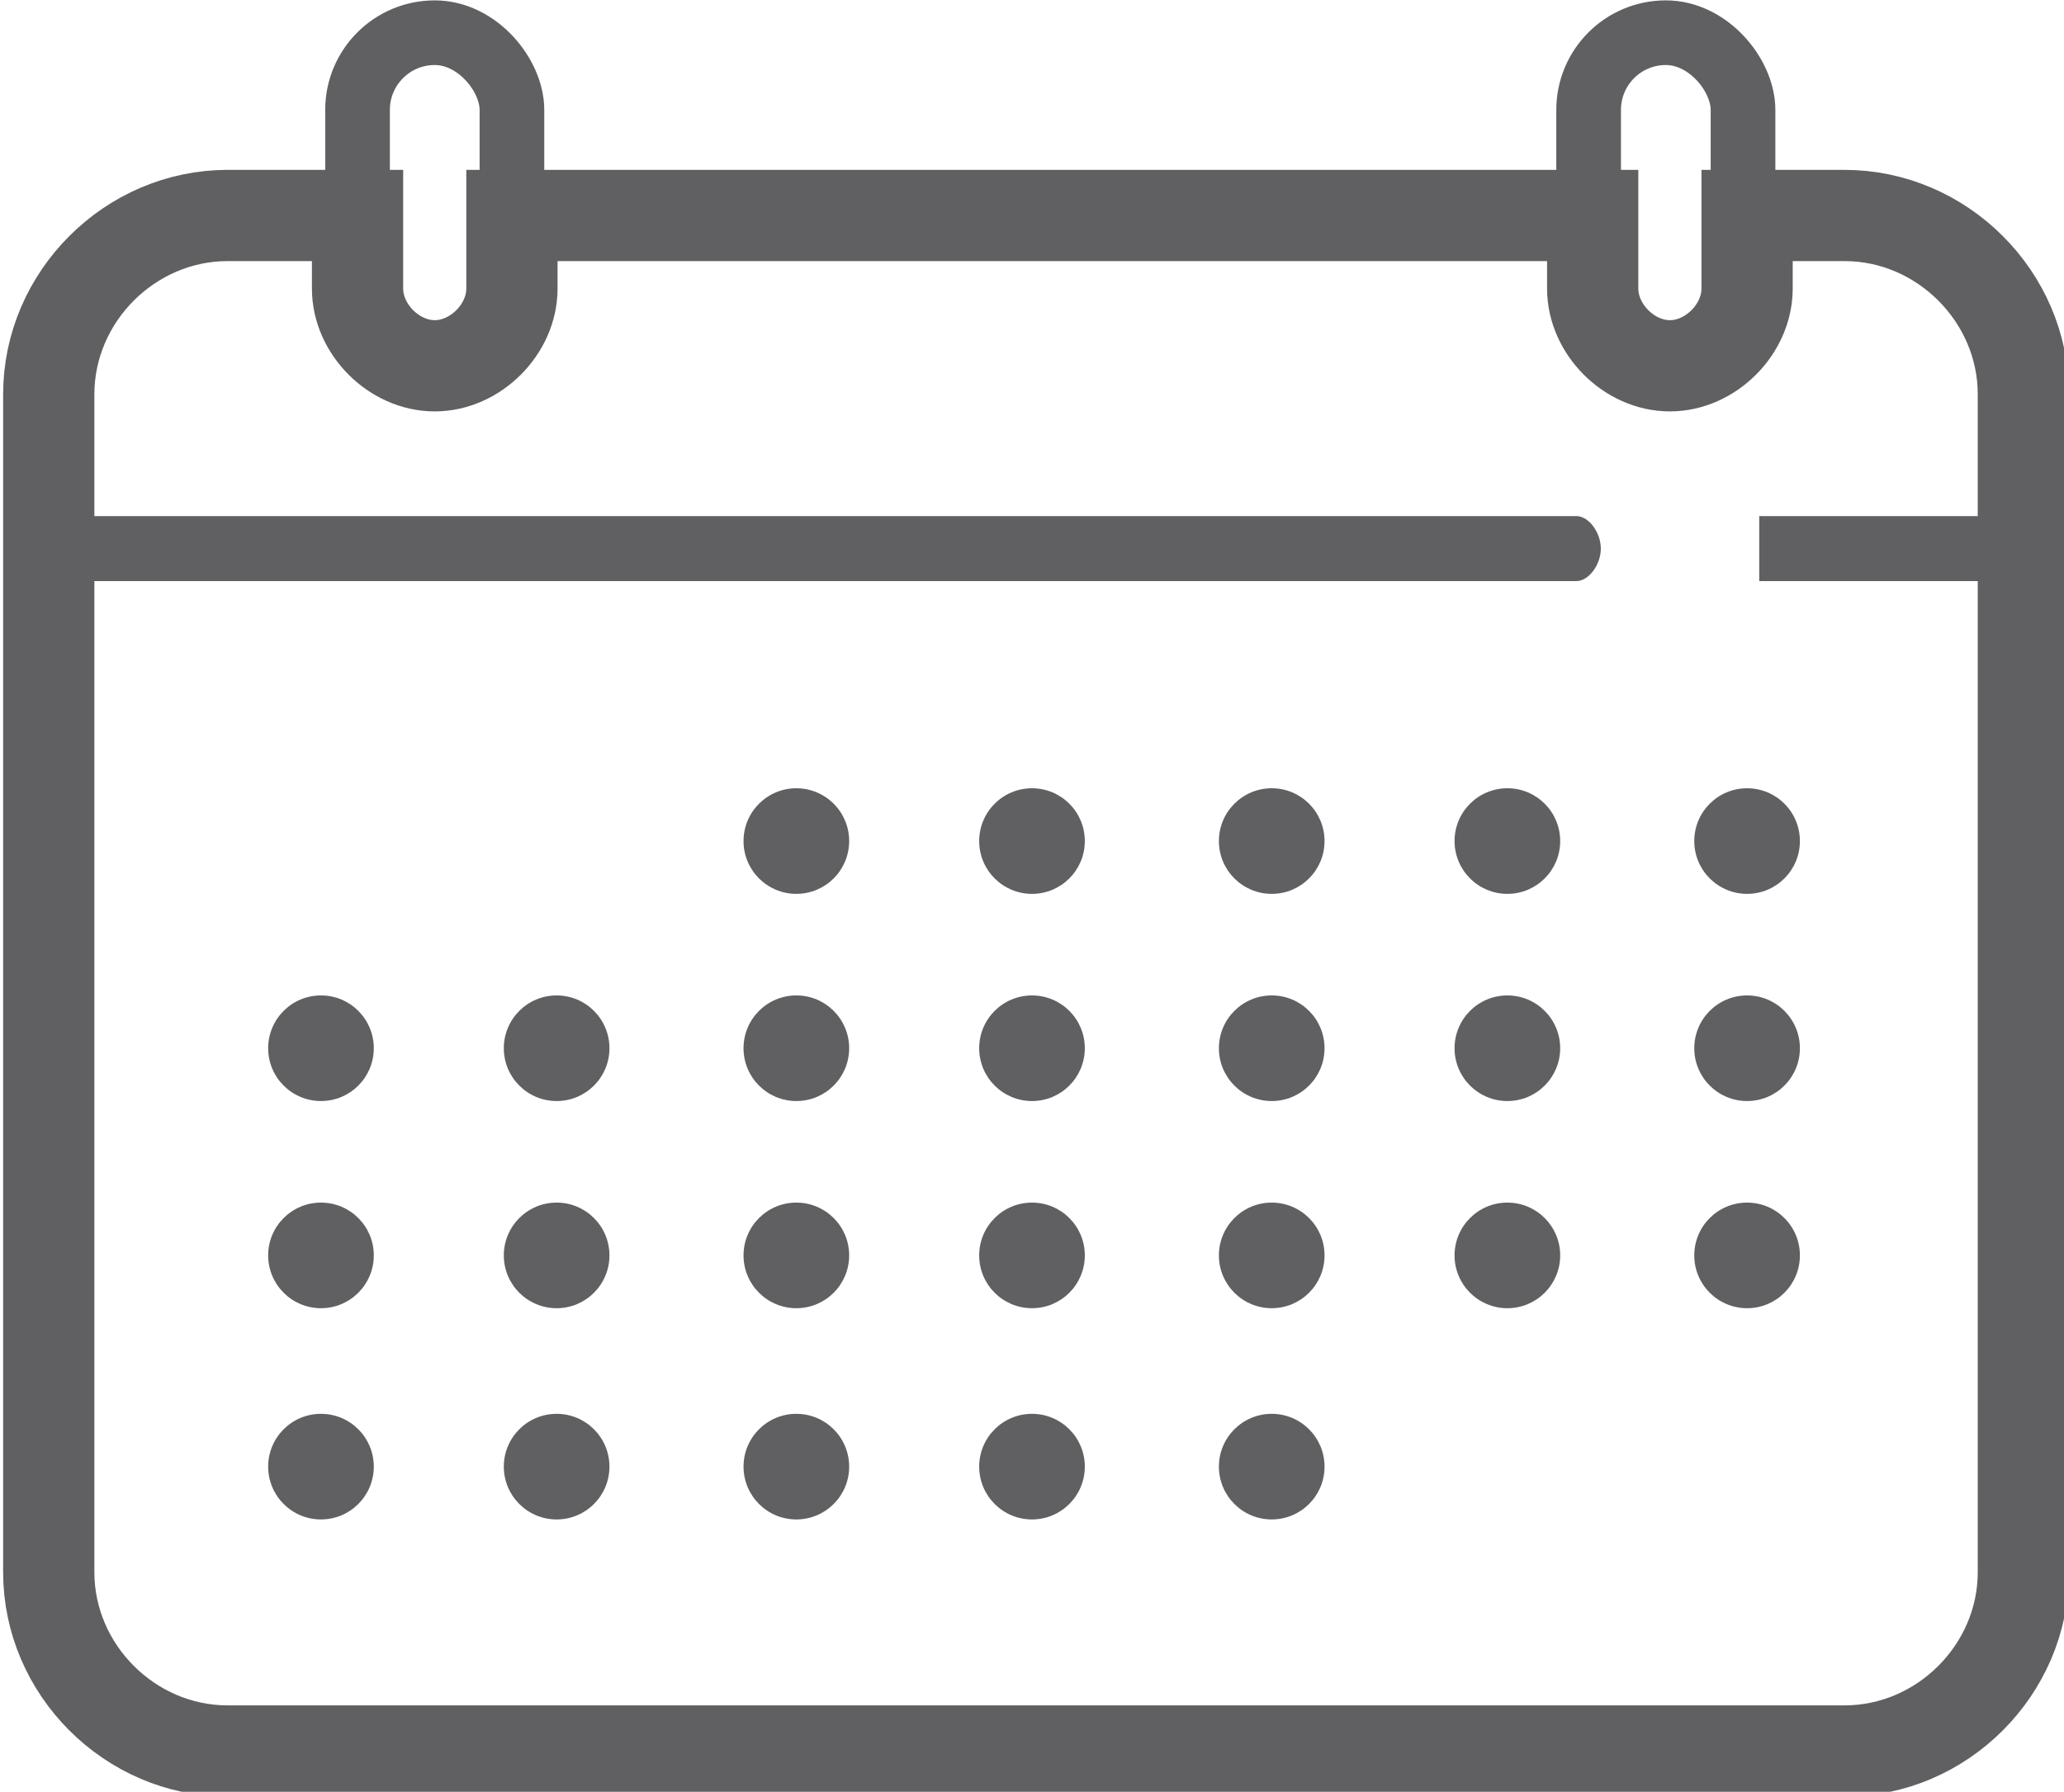
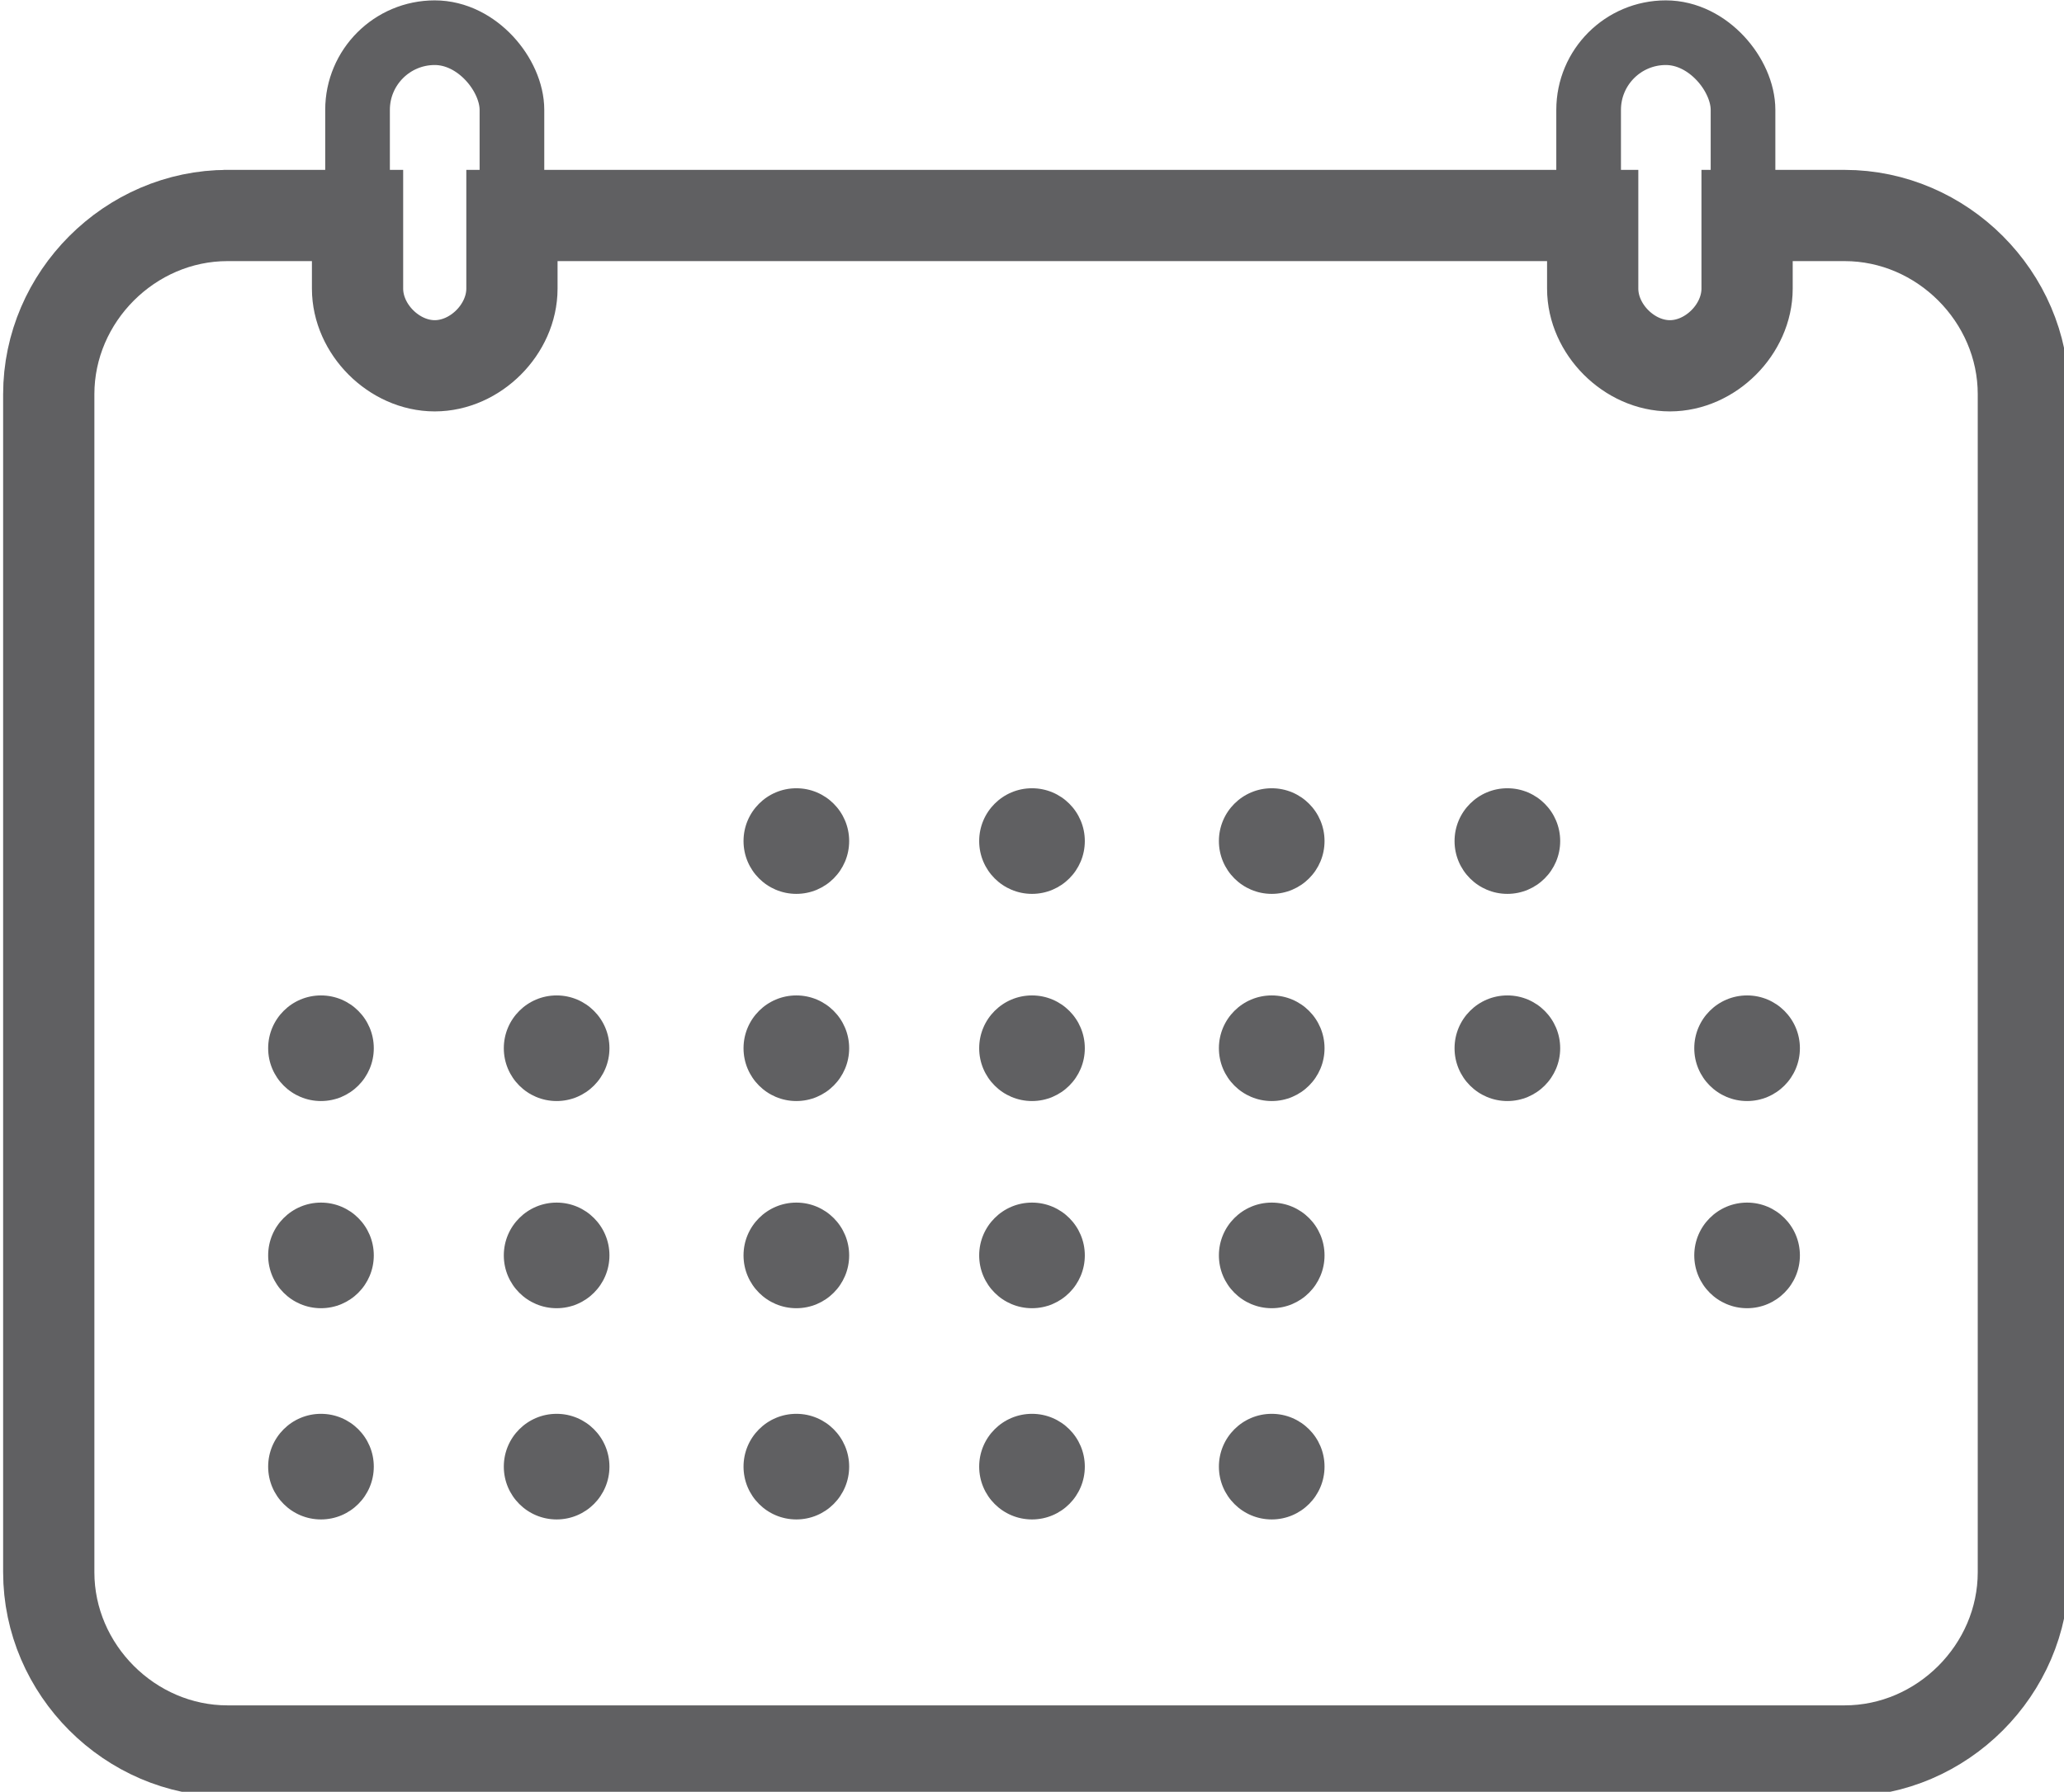
<svg xmlns="http://www.w3.org/2000/svg" xml:space="preserve" width="18.11mm" height="15.725mm" version="1.1" style="shape-rendering:geometricPrecision; text-rendering:geometricPrecision; image-rendering:optimizeQuality; fill-rule:evenodd; clip-rule:evenodd" viewBox="0 0 508 441">
  <defs>
    <style type="text/css">
   
    .str2 {stroke:#606062;stroke-width:15.914;stroke-linecap:round}
    .str1 {stroke:#606062;stroke-width:15.914;stroke-linecap:round}
    .str0 {stroke:#606062;stroke-width:22.458;stroke-linecap:round}
    .fil0 {fill:none}
    .fil2 {fill:#606062}
    .fil1 {fill:#606062;fill-rule:nonzero}
   
  </style>
  </defs>
  <g id="Camada_x0020_1">
    <path class="fil0 str0" d="M55 53l33 0 0 18c0,10 9,19 19,19l0 0c10,0 19,-9 19,-19l0 -18 266 0 0 18c0,10 9,19 19,19l0 0c10,0 19,-9 19,-19l0 -18 24 0c24,0 44,20 44,44l0 290c0,24 -20,44 -44,44l-398 0c-24,0 -44,-20 -44,-44l0 -290c0,-24 20,-44 44,-44z" />
    <rect class="fil0 str1" x="88" y="8" width="38" height="82" rx="19" ry="19" />
    <rect class="fil0 str2" x="391" y="8" width="38" height="82" rx="19" ry="19" />
    <g>
-       <path class="fil1" d="M440 143c-3,0 -6,-4 -6,-8 0,-4 3,-8 6,-8l0 16zm57 -16l0 16 -2 0 -2 0 -2 0 -2 0 -2 0 -2 0 -2 0 -2 0 -2 0 -2 0 -2 0 -2 0 -2 0 -2 0 -2 0 -2 0 -2 0 -2 0 -2 0 -2 0 -2 0 -2 0 -2 0 -2 0 -2 0 -2 0 -2 0 -2 0 -2 0 -2 0 -2 0 -2 0 0 -16 2 0 2 0 2 0 2 0 2 0 2 0 2 0 2 0 2 0 2 0 2 0 2 0 2 0 2 0 2 0 2 0 2 0 2 0 2 0 2 0 2 0 2 0 2 0 2 0 2 0 2 0 2 0 2 0 2 0 2 0 2 0 2 0zm0 0c3,0 6,4 6,8 0,4 -3,8 -6,8l0 -16zm-486 16c-3,0 -6,-4 -6,-8 0,-4 3,-8 6,-8l0 16zm377 0l-377 0 0 -16 377 0 0 16zm0 -16c3,0 6,4 6,8 0,4 -3,8 -6,8l0 -16z" />
-     </g>
+       </g>
    <circle class="fil2" cx="196" cy="207" r="13" />
    <circle class="fil2" cx="254" cy="207" r="13" />
    <circle class="fil2" cx="313" cy="207" r="13" />
    <circle class="fil2" cx="371" cy="207" r="13" />
-     <circle class="fil2" cx="430" cy="207" r="13" />
    <circle class="fil2" cx="79" cy="258" r="13" />
    <circle class="fil2" cx="137" cy="258" r="13" />
    <circle class="fil2" cx="196" cy="258" r="13" />
    <circle class="fil2" cx="254" cy="258" r="13" />
    <circle class="fil2" cx="313" cy="258" r="13" />
    <circle class="fil2" cx="371" cy="258" r="13" />
    <circle class="fil2" cx="430" cy="258" r="13" />
    <circle class="fil2" cx="79" cy="309" r="13" />
    <circle class="fil2" cx="137" cy="309" r="13" />
    <circle class="fil2" cx="196" cy="309" r="13" />
    <circle class="fil2" cx="254" cy="309" r="13" />
    <circle class="fil2" cx="313" cy="309" r="13" />
-     <circle class="fil2" cx="371" cy="309" r="13" />
    <circle class="fil2" cx="430" cy="309" r="13" />
    <circle class="fil2" cx="79" cy="361" r="13" />
    <circle class="fil2" cx="137" cy="361" r="13" />
    <circle class="fil2" cx="196" cy="361" r="13" />
    <circle class="fil2" cx="254" cy="361" r="13" />
    <circle class="fil2" cx="313" cy="361" r="13" />
  </g>
</svg>